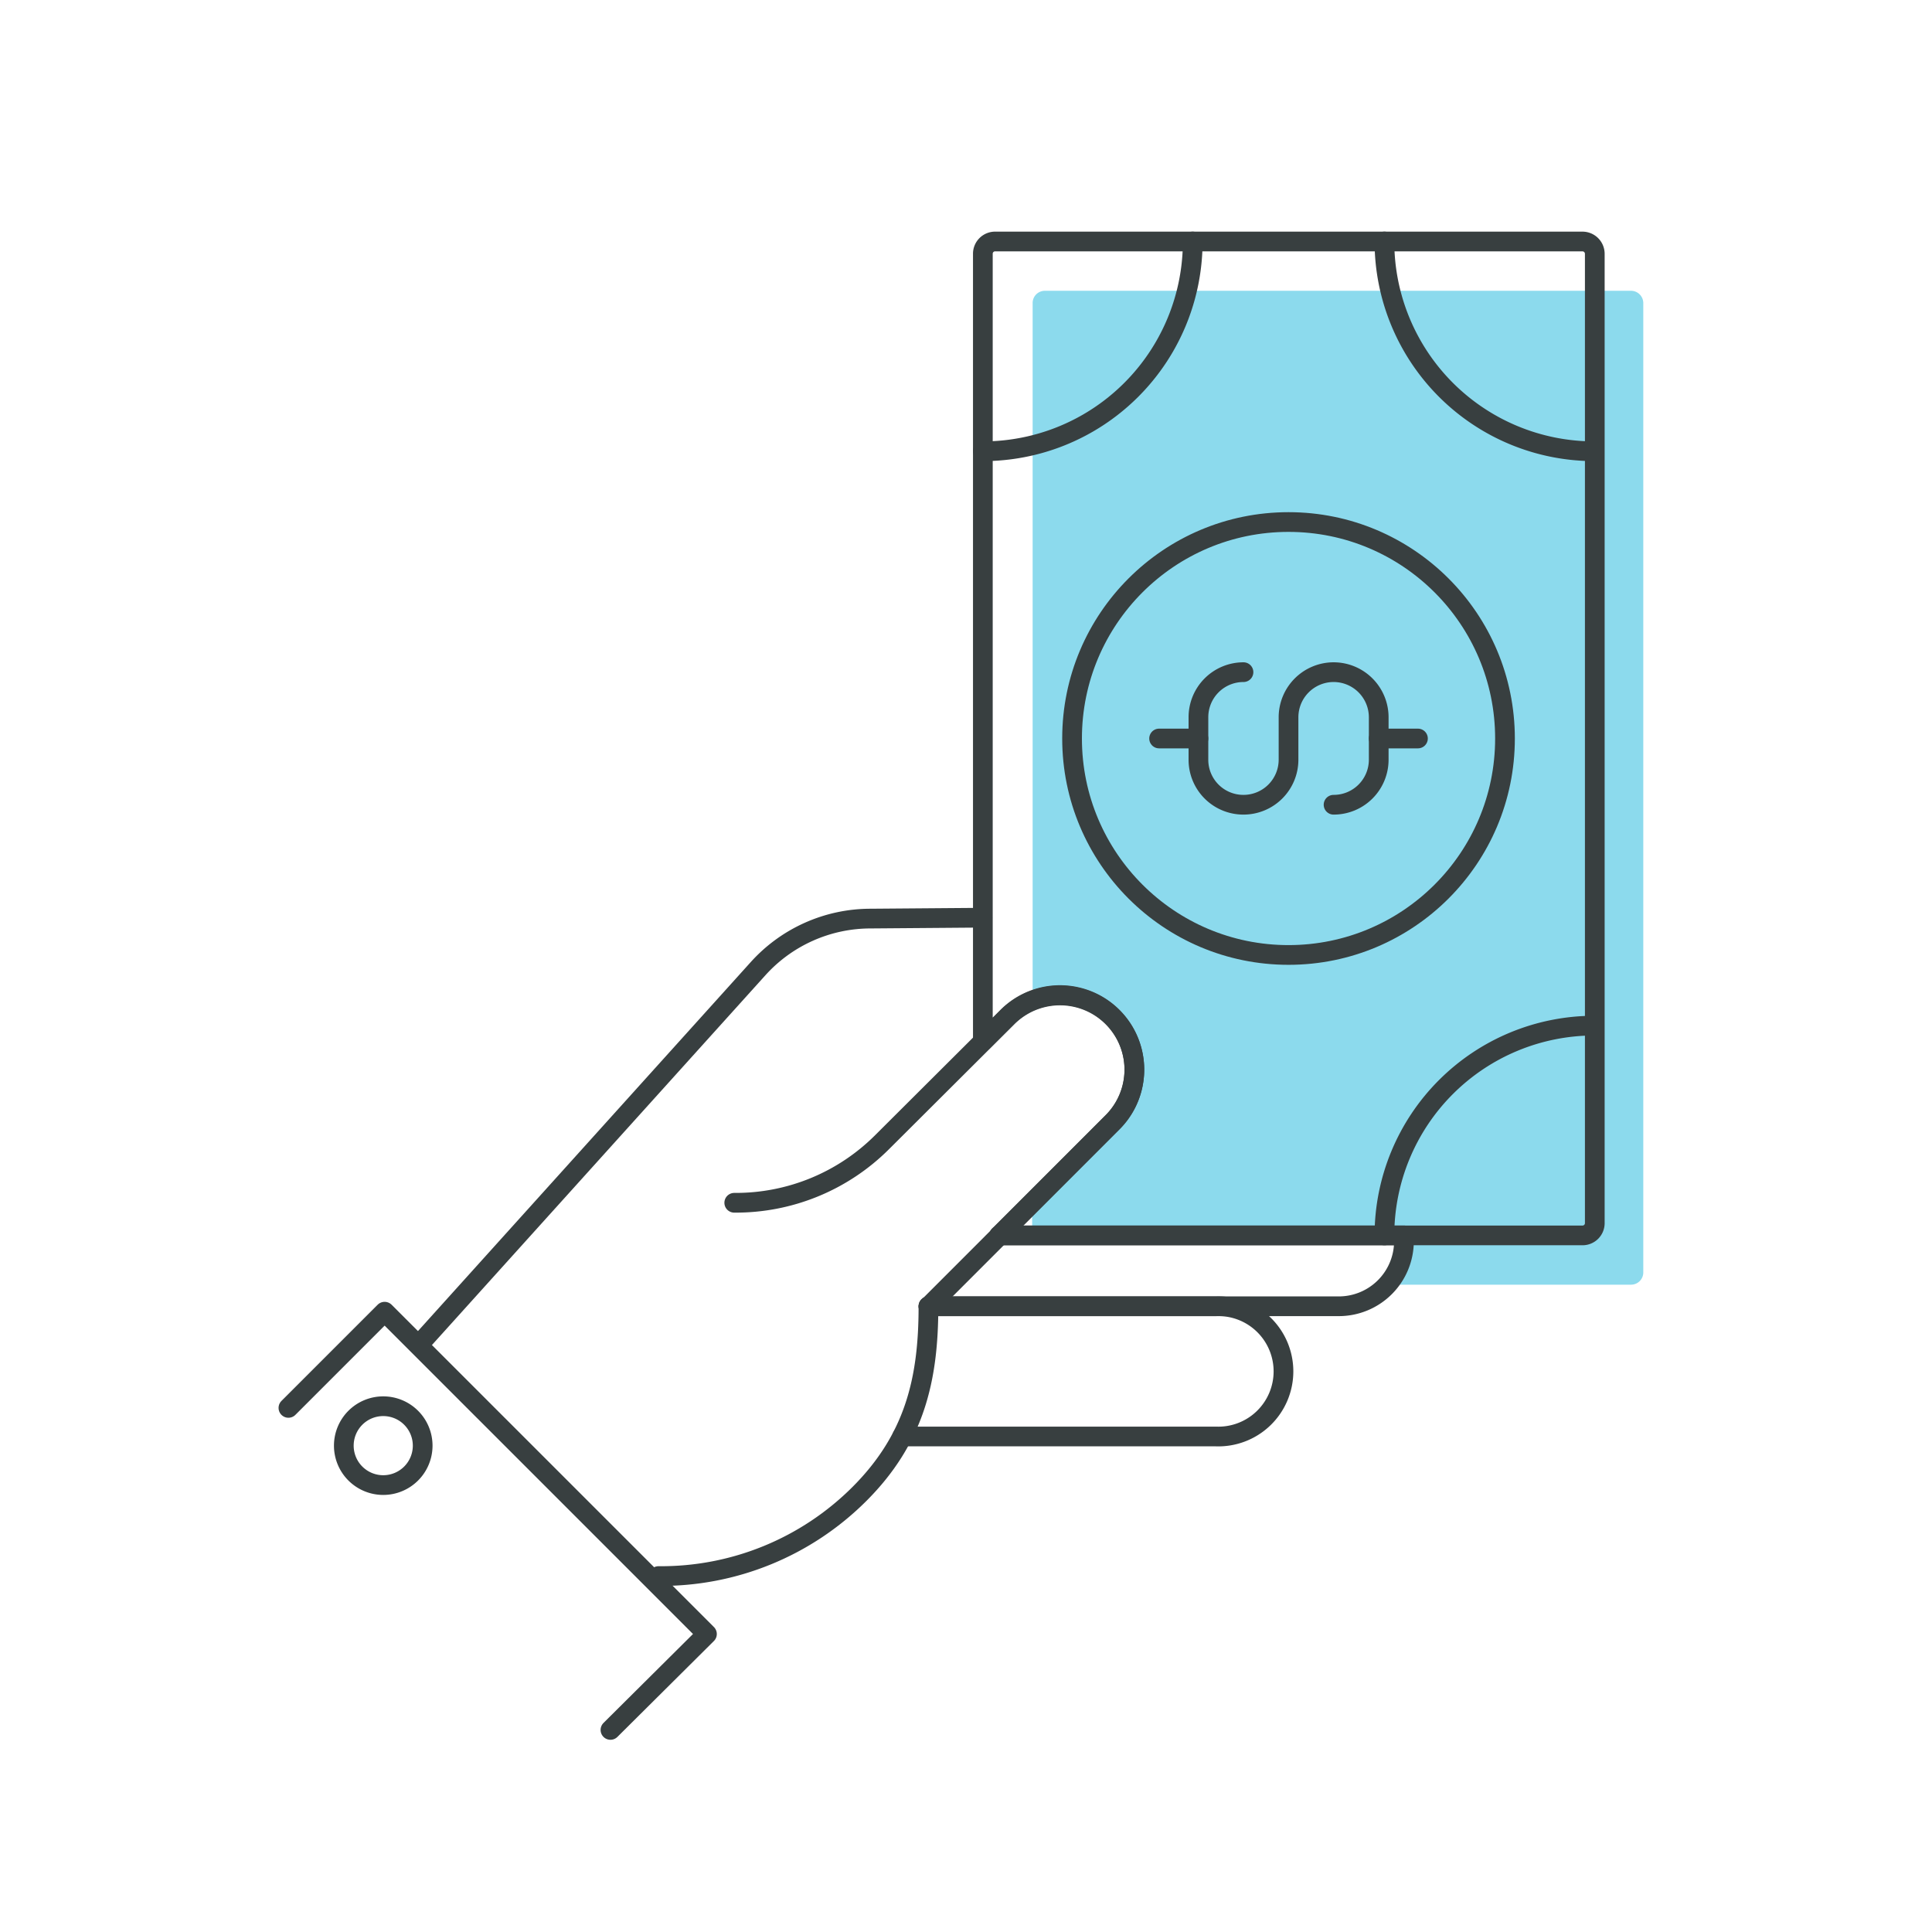
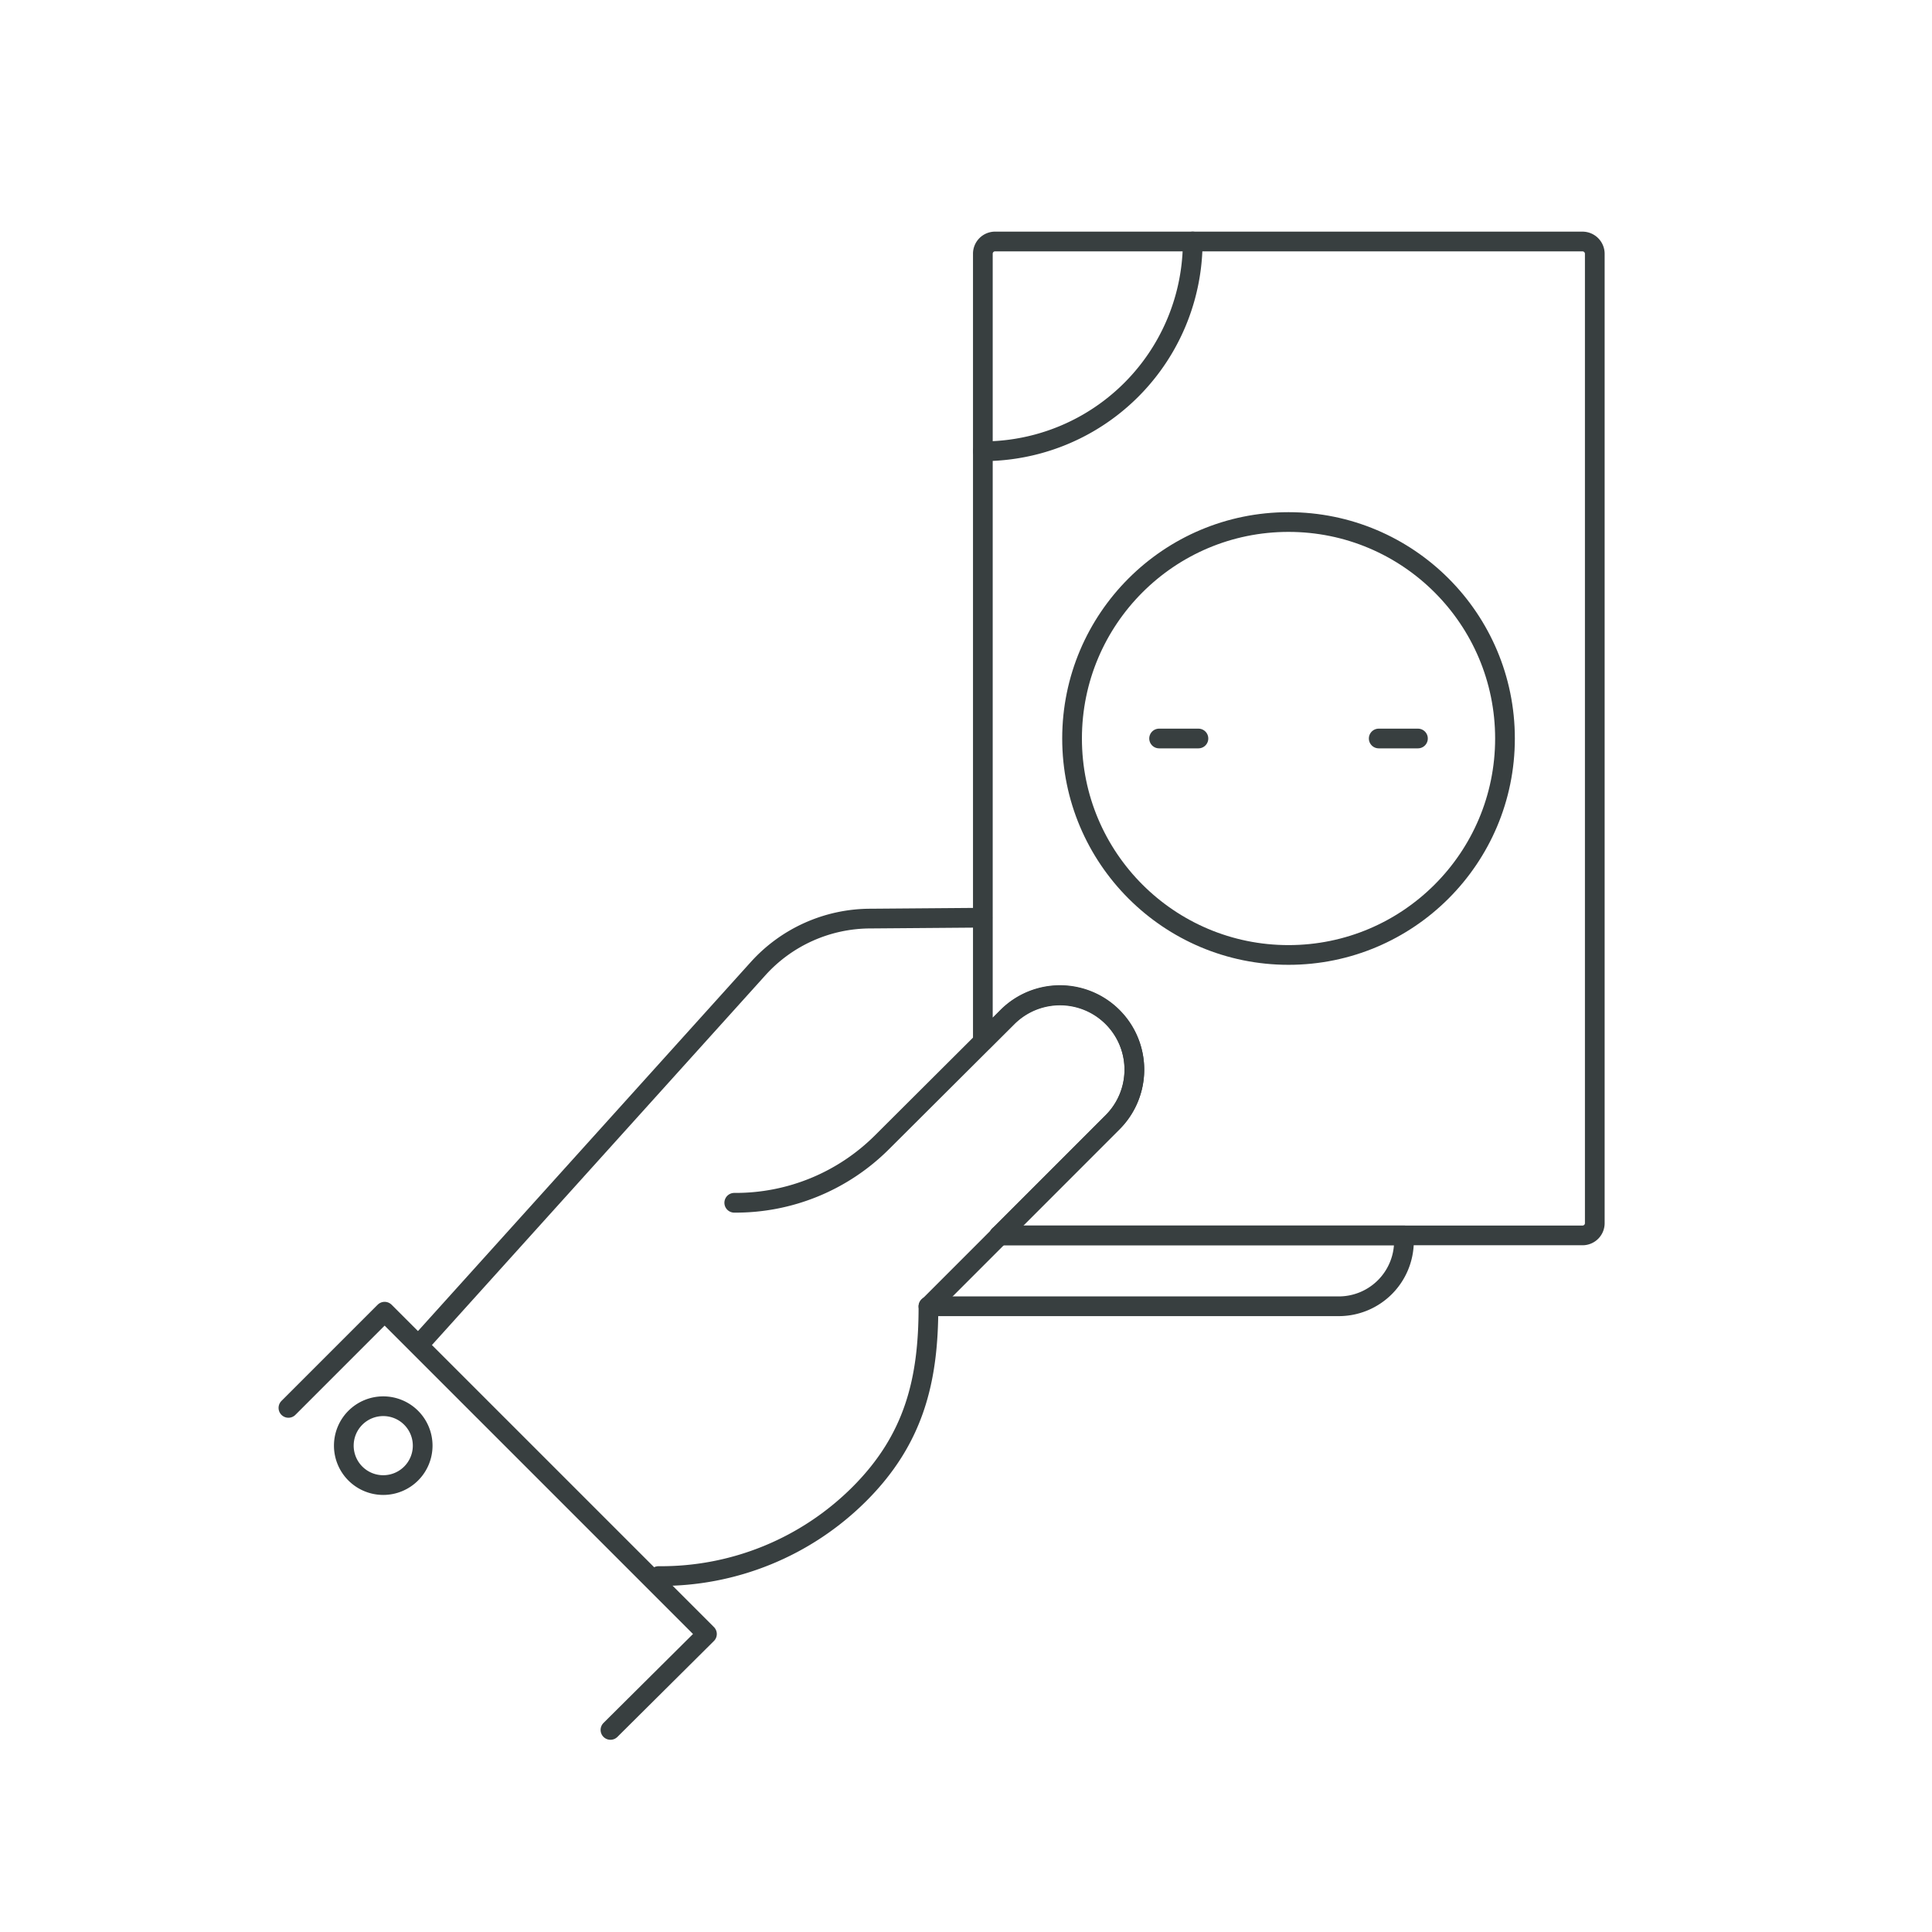
<svg xmlns="http://www.w3.org/2000/svg" width="196" height="196" viewBox="0 0 196 196">
  <defs>
    <style>.cls-1{fill:#8cdaed;}.cls-2,.cls-3{fill:none;stroke:#383f40;stroke-width:2px;}.cls-2{stroke-linecap:round;stroke-linejoin:round;}.cls-3{stroke-miterlimit:10;}</style>
  </defs>
  <g id="non-conforming-loan-icon">
-     <path class="cls-1" d="M165.49,29.5H106a1.24,1.24,0,0,0-1.24,1.24v70.75a7.55,7.55,0,0,1,8.16,12.34L104.71,122v3.33h37.72a5.63,5.63,0,0,1,0,.58,6.57,6.57,0,0,1-1.71,4.42h24.74a1.24,1.24,0,0,0,1.25-1.24V30.74A1.25,1.25,0,0,0,165.49,29.5Z" />
    <path class="cls-2" d="M42.88,136l34-37.7a15.37,15.37,0,0,1,11.44-5.11l11.35-.09" />
-     <path class="cls-2" d="M94.19,132.52h29.15a6.61,6.61,0,1,1,0,13.21H91.53" />
    <path class="cls-2" d="M101.37,125.33h41.06a5.63,5.63,0,0,1,0,.58,6.61,6.61,0,0,1-6.61,6.61H94.19" />
    <path class="cls-2" d="M112.87,113.83a7.54,7.54,0,0,0-10.67-10.67l-2.49,2.49V25.74A1.24,1.24,0,0,1,101,24.5h59.54a1.25,1.25,0,0,1,1.25,1.24v98.35a1.24,1.24,0,0,1-1.25,1.24H101.37Z" />
-     <path class="cls-2" d="M140.45,125.33a21.29,21.29,0,0,1,21.29-21.28" />
    <circle class="cls-2" cx="130.72" cy="74.92" r="21.96" />
    <path class="cls-2" d="M121,24.5A21.28,21.28,0,0,1,99.71,45.78" />
-     <path class="cls-2" d="M140.45,24.5a21.29,21.29,0,0,0,21.29,21.28" />
    <path class="cls-2" d="M66.81,159.89a28.45,28.45,0,0,0,20.38-8.33c5.61-5.61,7-11.65,7-19l18.68-18.69a7.54,7.54,0,0,0-10.67-10.67L89.49,115.87a21,21,0,0,1-15,6.15" />
    <polyline class="cls-2" points="61.93 175.5 71.72 165.77 39.02 133.07 29.26 142.83" />
-     <path class="cls-2" d="M135.29,81.64h0a4.57,4.57,0,0,0,4.58-4.57V72.76a4.58,4.58,0,0,0-4.58-4.57h0a4.58,4.58,0,0,0-4.57,4.57v4.31a4.57,4.57,0,0,1-4.57,4.57h0a4.56,4.56,0,0,1-4.57-4.57V72.76a4.57,4.57,0,0,1,4.57-4.57h0" />
    <line class="cls-2" x1="121.58" y1="74.92" x2="117.59" y2="74.92" />
    <line class="cls-2" x1="143.85" y1="74.92" x2="139.87" y2="74.92" />
    <path class="cls-3" d="M42.88,146.66a4,4,0,1,1-4-4A4,4,0,0,1,42.88,146.66Z" />
  </g>
</svg>